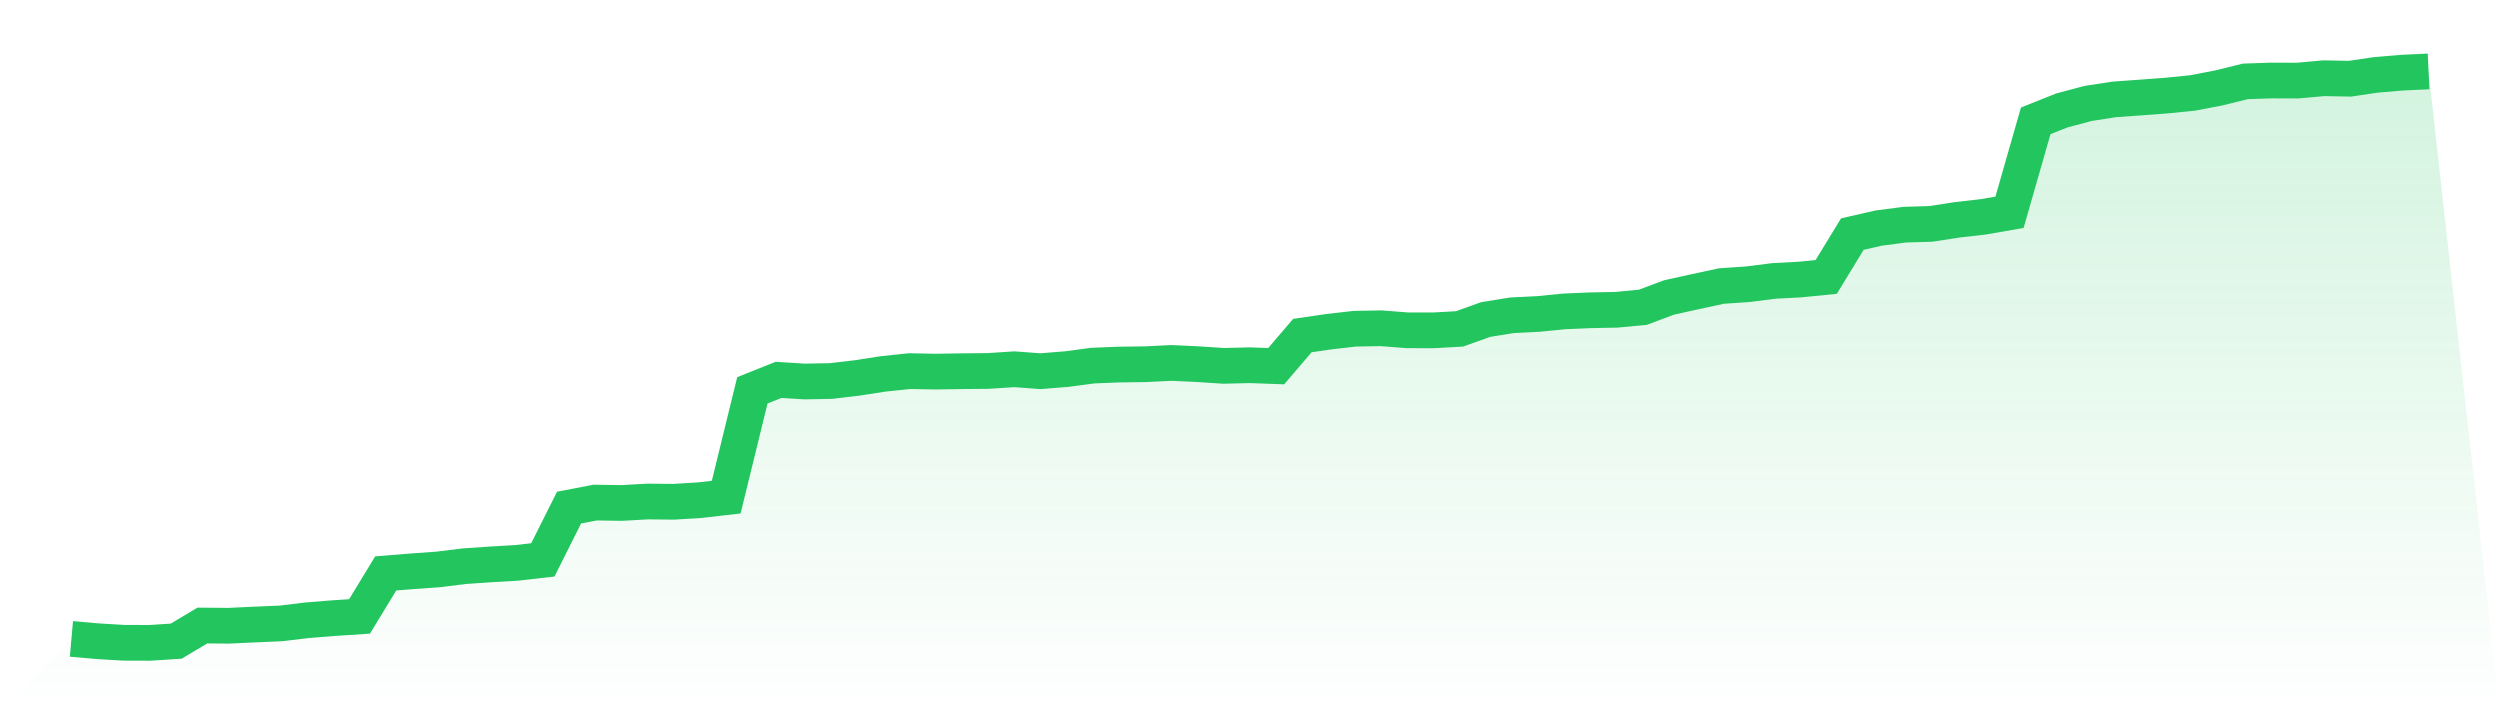
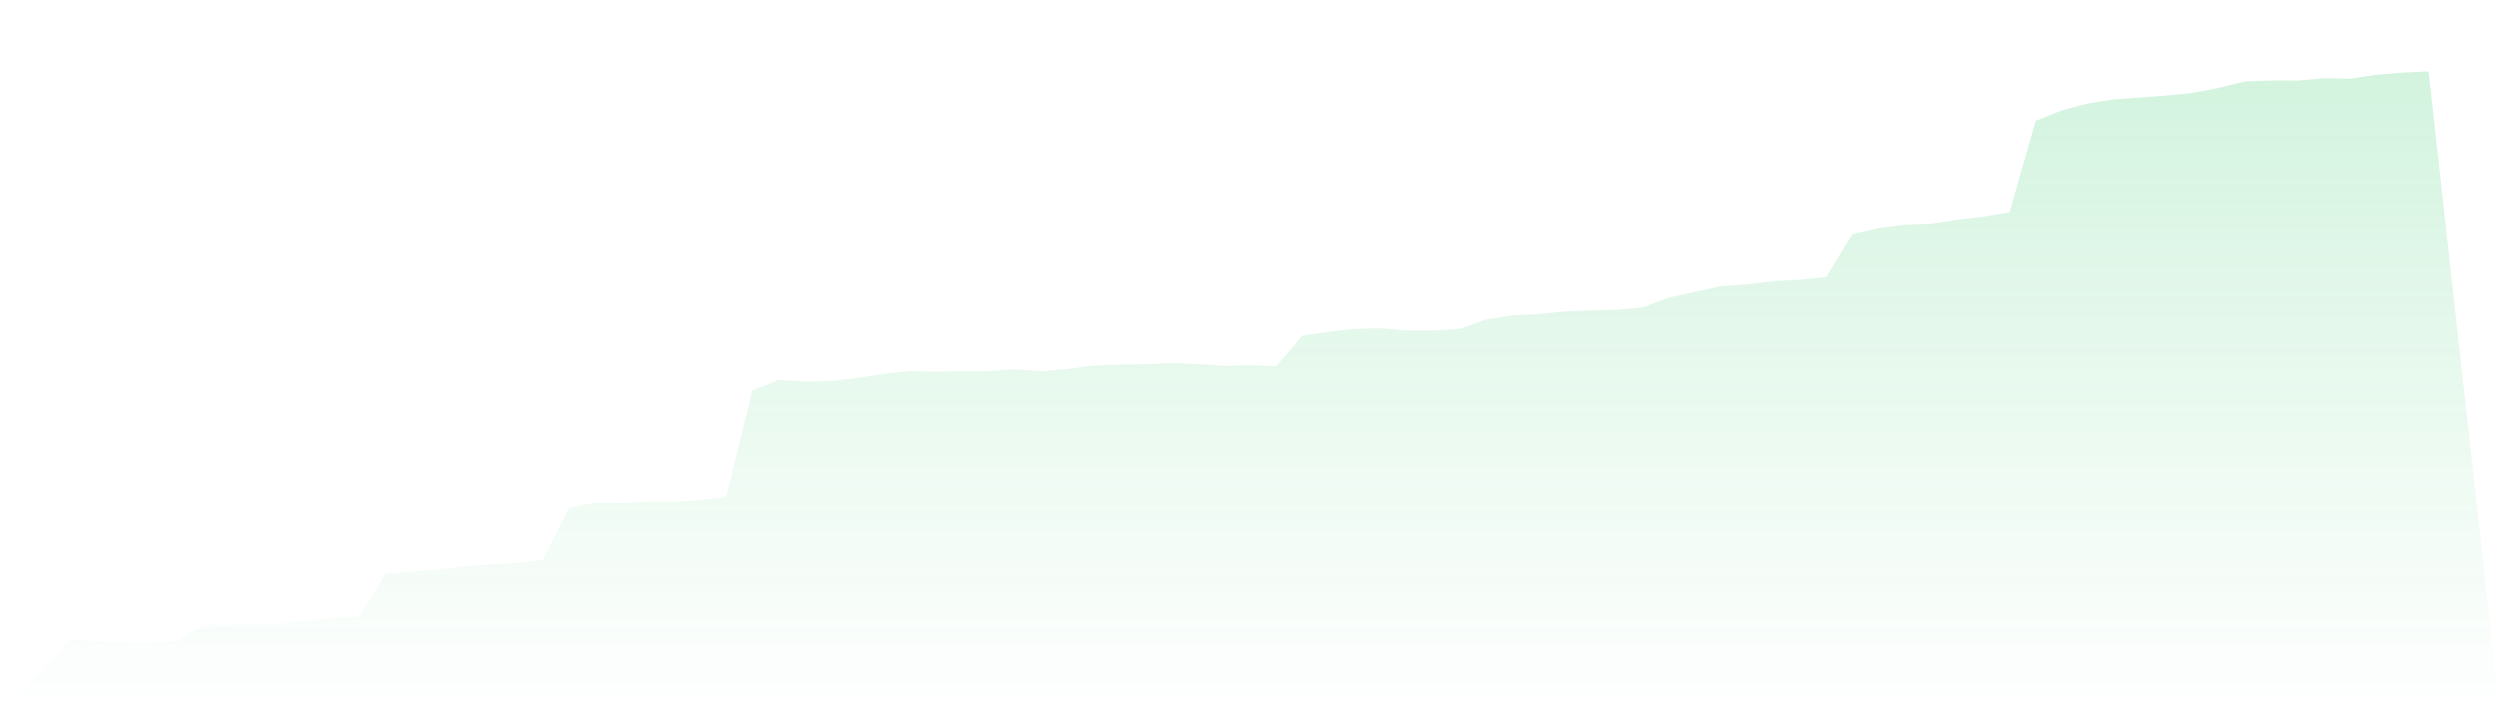
<svg xmlns="http://www.w3.org/2000/svg" viewBox="0 0 140 40">
  <defs>
    <linearGradient id="gradient" x1="0" x2="0" y1="0" y2="1">
      <stop offset="0%" stop-color="#22c55e" stop-opacity="0.2" />
      <stop offset="100%" stop-color="#22c55e" stop-opacity="0" />
    </linearGradient>
  </defs>
  <path d="M4,35.778 L4,35.778 L5.467,35.909 L6.933,35.995 L8.4,36 L9.867,35.905 L11.333,35.029 L12.8,35.042 L14.267,34.974 L15.733,34.911 L17.2,34.734 L18.667,34.616 L20.133,34.52 L21.6,32.111 L23.067,31.993 L24.533,31.888 L26,31.707 L27.467,31.607 L28.933,31.521 L30.4,31.353 L31.867,28.425 L33.333,28.144 L34.8,28.167 L36.267,28.085 L37.733,28.099 L39.2,28.008 L40.667,27.84 L42.133,21.858 L43.6,21.273 L45.067,21.364 L46.533,21.337 L48,21.164 L49.467,20.937 L50.933,20.783 L52.4,20.81 L53.867,20.787 L55.333,20.774 L56.8,20.678 L58.267,20.787 L59.733,20.669 L61.2,20.474 L62.667,20.415 L64.133,20.397 L65.6,20.324 L67.067,20.393 L68.533,20.488 L70,20.452 L71.467,20.506 L72.933,18.791 L74.4,18.577 L75.867,18.409 L77.333,18.382 L78.8,18.496 L80.267,18.5 L81.733,18.418 L83.2,17.892 L84.667,17.656 L86.133,17.583 L87.6,17.438 L89.067,17.375 L90.533,17.347 L92,17.207 L93.467,16.657 L94.933,16.335 L96.4,16.018 L97.867,15.918 L99.333,15.732 L100.8,15.655 L102.267,15.509 L103.733,13.108 L105.2,12.773 L106.667,12.582 L108.133,12.537 L109.6,12.31 L111.067,12.142 L112.533,11.888 L114,6.768 L115.467,6.183 L116.933,5.793 L118.4,5.566 L119.867,5.461 L121.333,5.352 L122.8,5.203 L124.267,4.921 L125.733,4.558 L127.2,4.508 L128.667,4.513 L130.133,4.381 L131.6,4.408 L133.067,4.191 L134.533,4.068 L136,4 L140,40 L0,40 z" fill="url(#gradient)" />
-   <path d="M4,35.778 L4,35.778 L5.467,35.909 L6.933,35.995 L8.4,36 L9.867,35.905 L11.333,35.029 L12.8,35.042 L14.267,34.974 L15.733,34.911 L17.2,34.734 L18.667,34.616 L20.133,34.52 L21.6,32.111 L23.067,31.993 L24.533,31.888 L26,31.707 L27.467,31.607 L28.933,31.521 L30.4,31.353 L31.867,28.425 L33.333,28.144 L34.8,28.167 L36.267,28.085 L37.733,28.099 L39.2,28.008 L40.667,27.84 L42.133,21.858 L43.6,21.273 L45.067,21.364 L46.533,21.337 L48,21.164 L49.467,20.937 L50.933,20.783 L52.4,20.81 L53.867,20.787 L55.333,20.774 L56.8,20.678 L58.267,20.787 L59.733,20.669 L61.2,20.474 L62.667,20.415 L64.133,20.397 L65.6,20.324 L67.067,20.393 L68.533,20.488 L70,20.452 L71.467,20.506 L72.933,18.791 L74.4,18.577 L75.867,18.409 L77.333,18.382 L78.8,18.496 L80.267,18.5 L81.733,18.418 L83.2,17.892 L84.667,17.656 L86.133,17.583 L87.6,17.438 L89.067,17.375 L90.533,17.347 L92,17.207 L93.467,16.657 L94.933,16.335 L96.4,16.018 L97.867,15.918 L99.333,15.732 L100.8,15.655 L102.267,15.509 L103.733,13.108 L105.2,12.773 L106.667,12.582 L108.133,12.537 L109.6,12.31 L111.067,12.142 L112.533,11.888 L114,6.768 L115.467,6.183 L116.933,5.793 L118.4,5.566 L119.867,5.461 L121.333,5.352 L122.8,5.203 L124.267,4.921 L125.733,4.558 L127.2,4.508 L128.667,4.513 L130.133,4.381 L131.6,4.408 L133.067,4.191 L134.533,4.068 L136,4" fill="none" stroke="#22c55e" stroke-width="2" />
</svg>